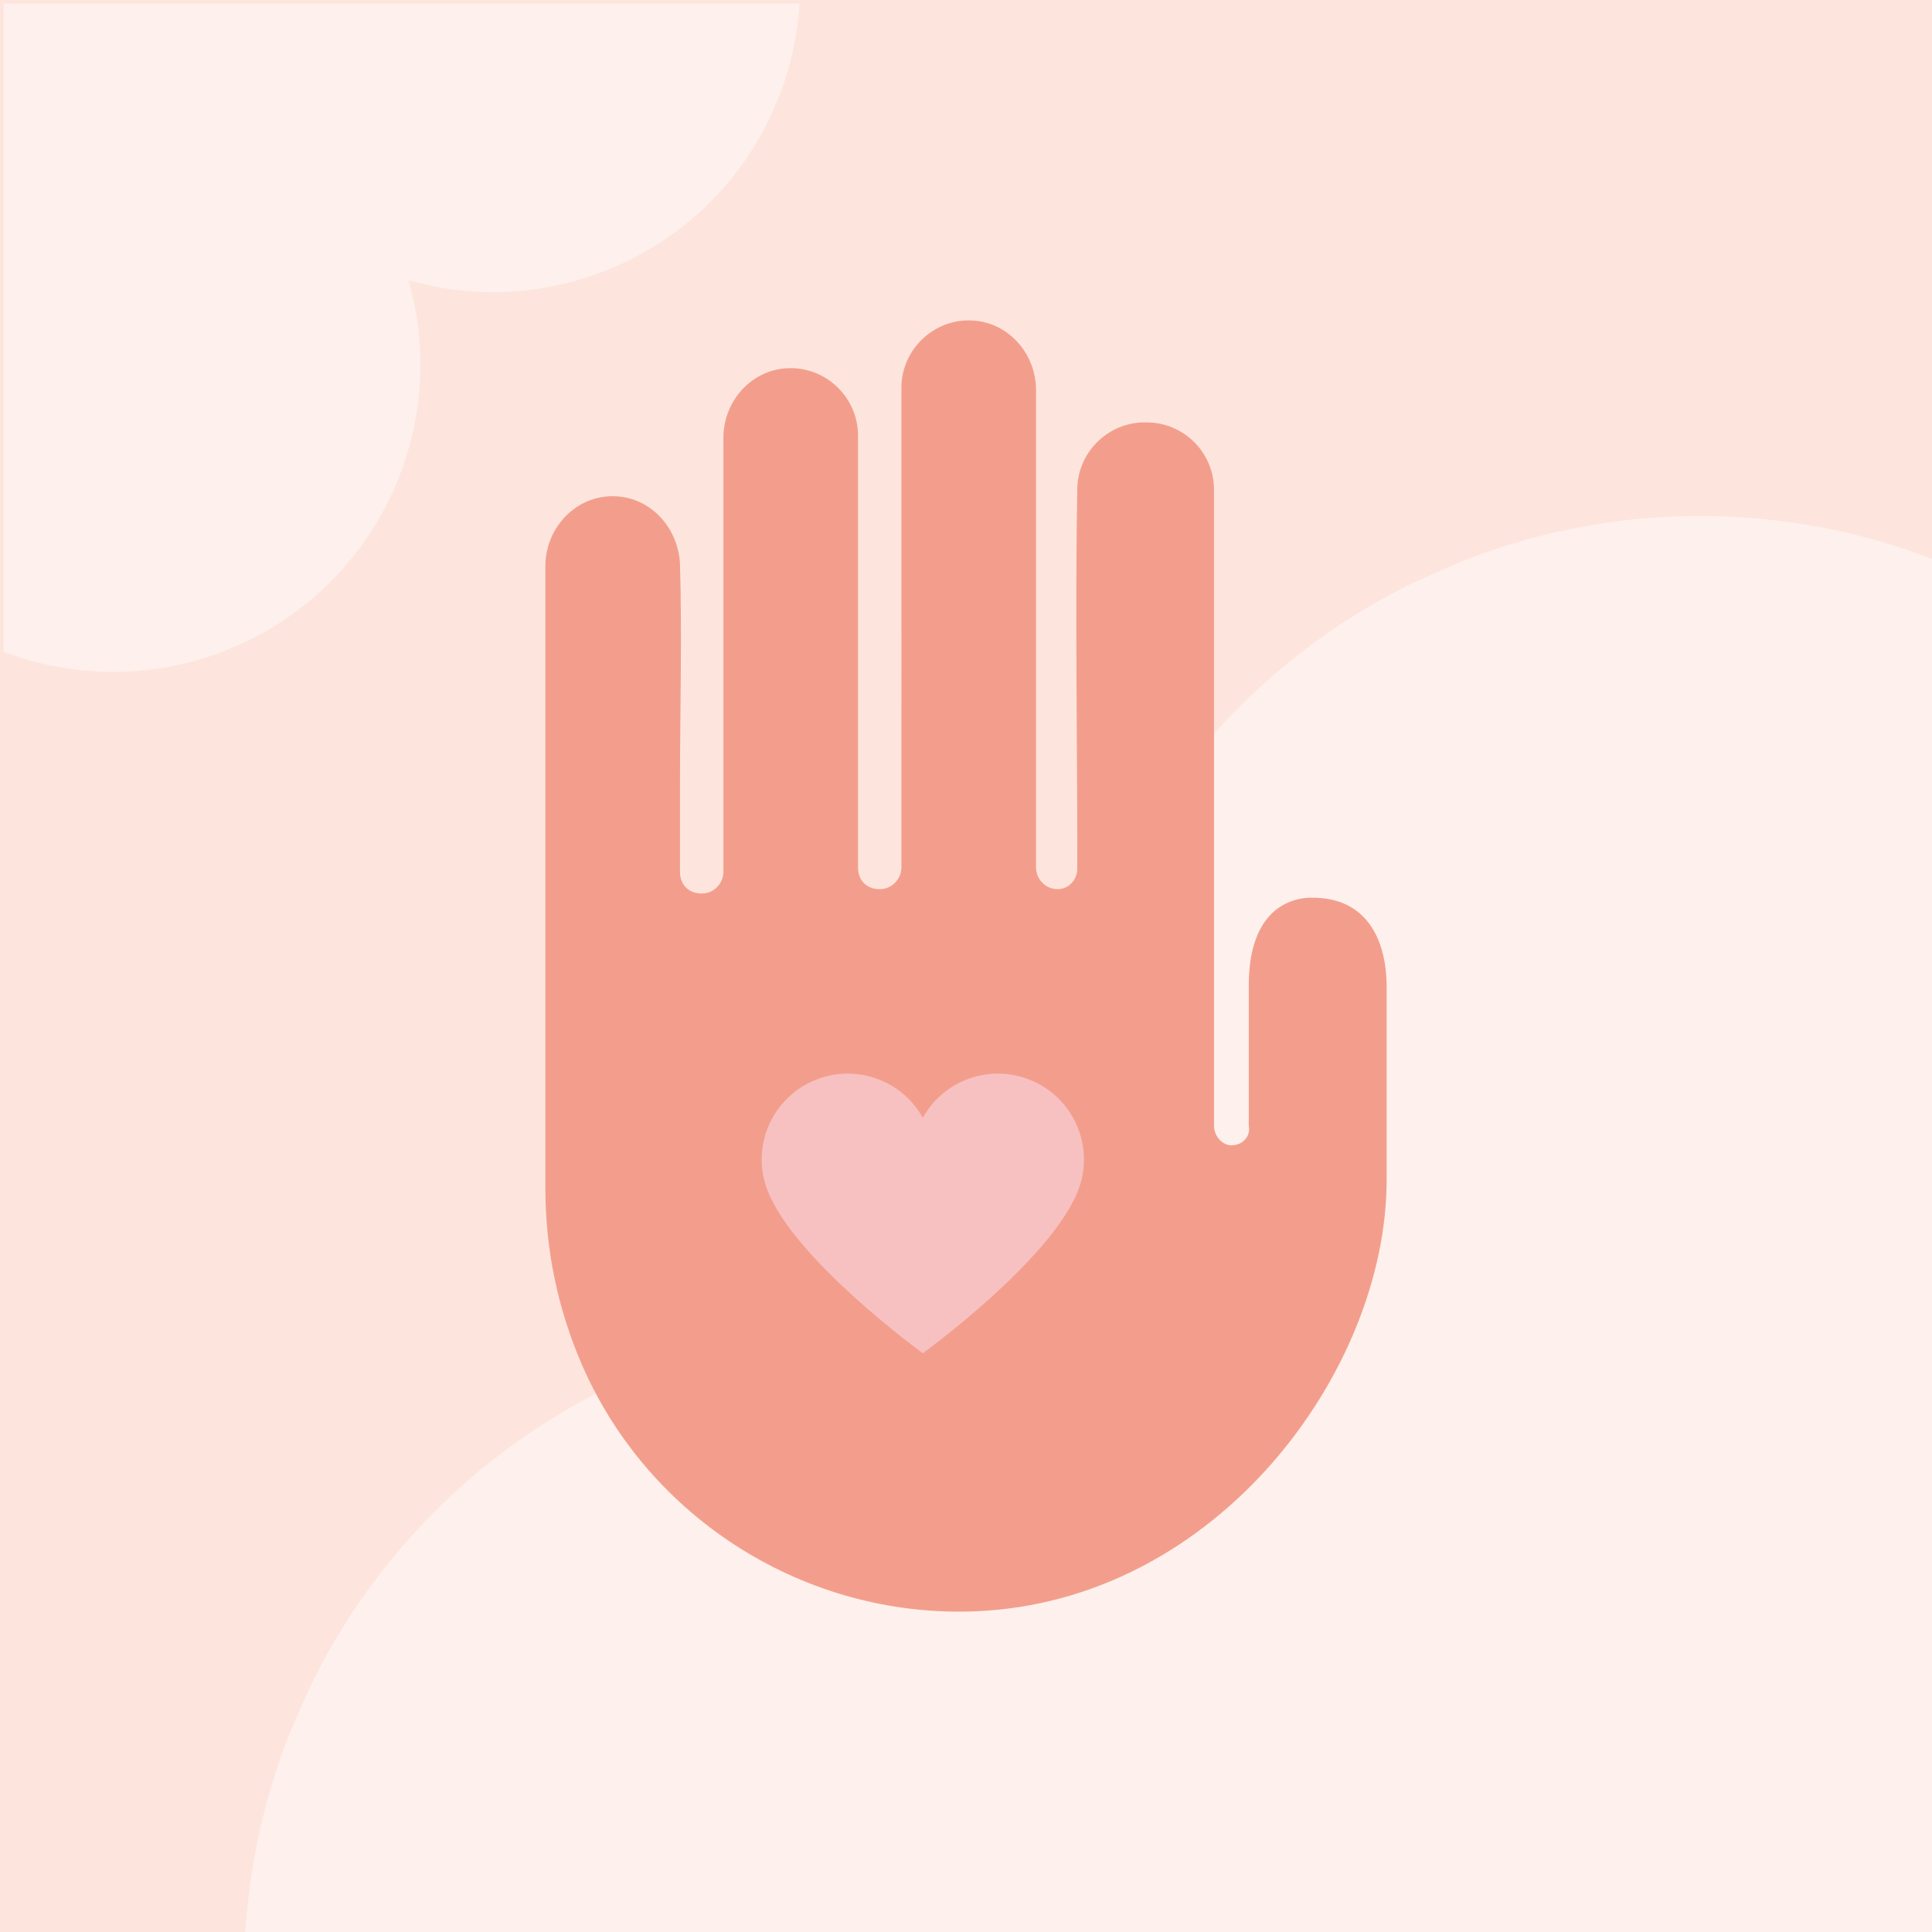
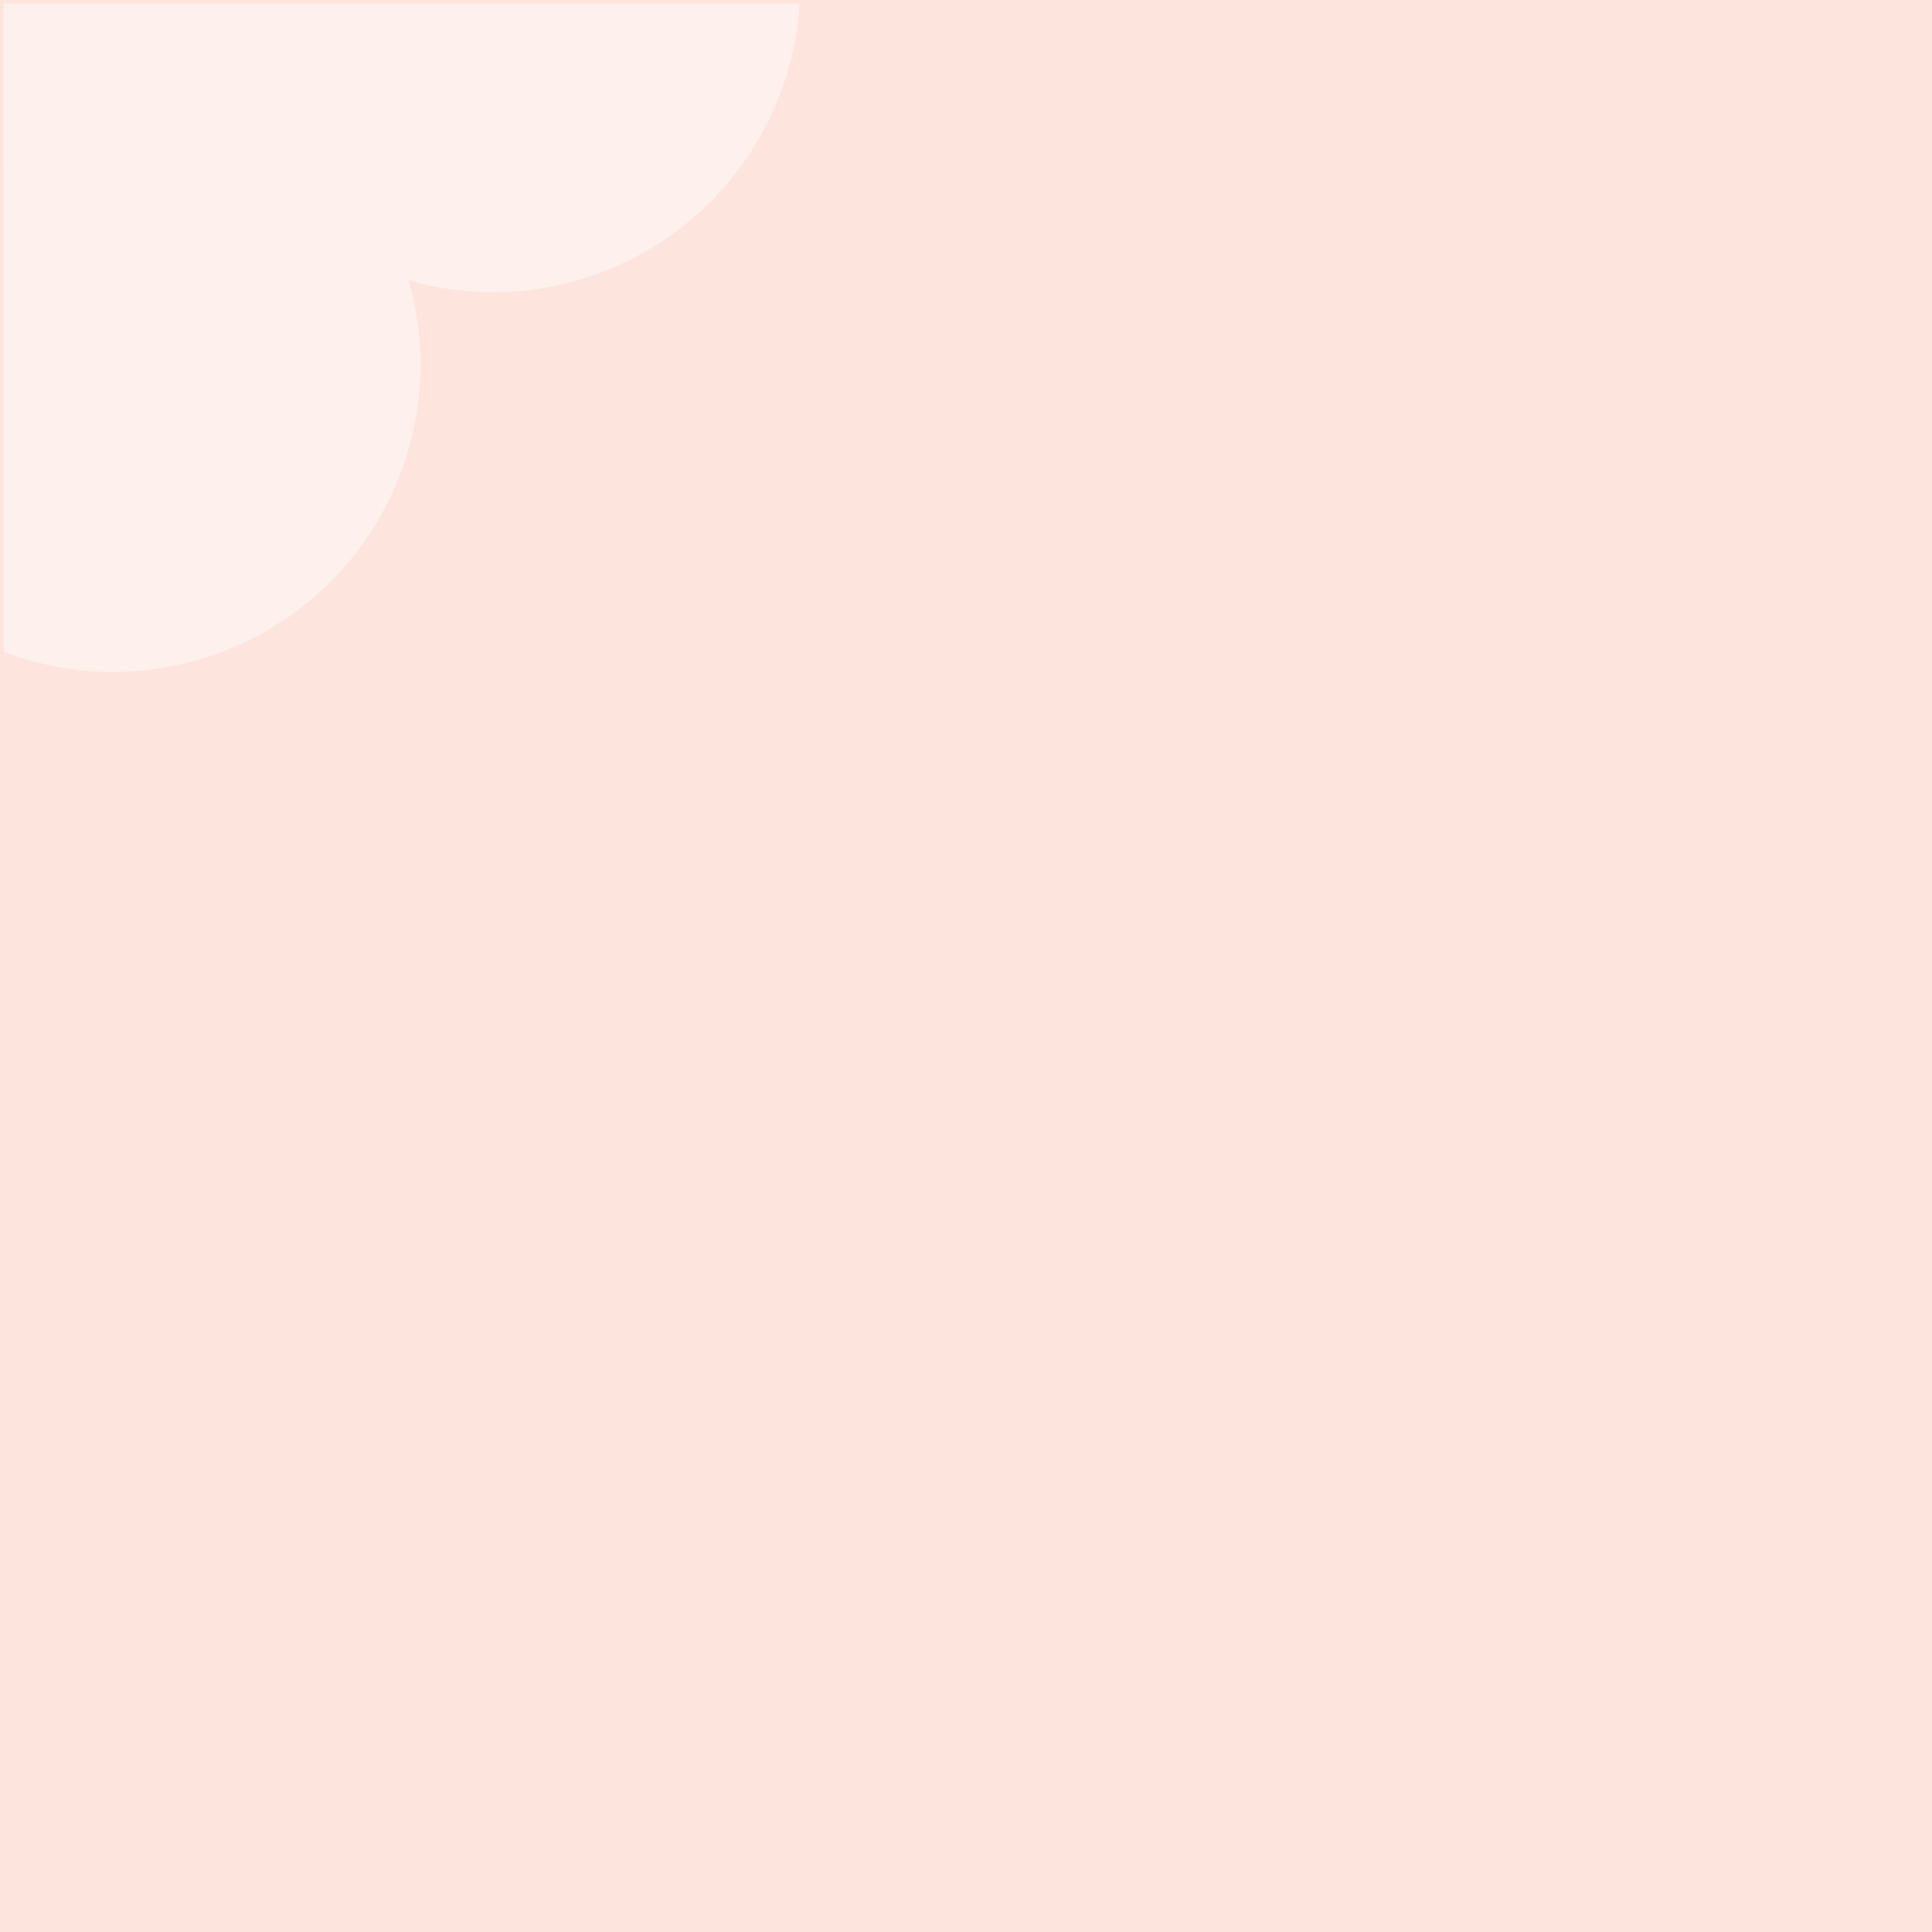
<svg xmlns="http://www.w3.org/2000/svg" viewBox="0 0 1084 1084">
  <path d="m0 0h1084v1084h-1084z" fill="#fde5dd" />
-   <path d="m1084 313.5c-81.23-30.93-173.54-33.06-260.15 0-5.82 2.22-28.81 12.36-34.37 15.16-157.7 79.3-235.15 259.88-186.72 426.59-166.71-48.43-347.29 29.02-426.59 186.72-2.8 5.56-12.93 28.55-15.16 34.37-13.48 35.32-21.09 71.59-23.31 107.67h946.3z" fill="#fef0ec" />
  <path d="m2 365.67c38.34 14.6 81.91 15.61 122.79 0 2.75-1.05 13.6-5.83 16.22-7.15 74.43-37.43 110.99-122.66 88.13-201.35 78.68 22.86 163.92-13.7 201.35-88.13 1.32-2.63 6.1-13.48 7.15-16.22 6.36-16.67 9.96-33.79 11-50.82h-446.64z" fill="#fef0ec" />
-   <path d="m778 553.71v108.41c0 106.88-94.92 236.58-231.03 241.95-94.5 3.73-182.76-51.58-220.45-138.32-13.36-30.75-20.52-64.31-20.52-98.77v-264.32-85.09c0-20.44 15.65-38.21 36.08-39.12 21.52-.95 38.19 16.46 39.44 37.72 1.21 40.2 0 82.82 0 125.46v47.5c0 7.45 5.06 12.38 12.63 12.18 6.57-.17 11.74-5.72 11.74-12.29v-243.44c0-19.58 14.38-36.82 33.86-38.82 22.42-2.31 41.66 15.56 41.66 37.56v242.39c0 7.46 5.08 12.39 12.65 12.18 6.44-.18 11.71-5.81 11.71-12.26l-.01-269.11c0-21.99 19.24-39.86 41.66-37.56 19.48 2 33.86 19.24 33.86 38.82v267.92c0 6.2 5.04 12.4 12.58 12.18 5.98-.18 10.57-5.44 10.57-11.42v-12.94c0-54.81-1.21-135.2 0-199.76 0-20.71 17.05-37.76 37.76-37.76h1.21c20.77 0 37.76 16.99 37.76 37.76v169.31 187.58c0 6.09 4.87 10.96 9.75 10.96 6.09 0 10.96-4.87 9.75-10.96v-79.17c0-25.84 9.27-44.86 29.94-48.39 1.55-.27 3.14-.39 4.71-.41 31.73-.56 42.68 23.87 42.69 50.03z" fill="#f39e8c" />
-   <path d="m579.64 606.62c-.75-.34-3.84-1.54-4.62-1.79-22.13-7.32-46.22 2.31-57.26 22.39-11.04-20.09-35.13-29.71-57.26-22.39-.78.26-3.87 1.46-4.62 1.79-23.25 10.4-34.58 37.34-25.23 61.33.01.02.02.05.03.07.02.04.03.08.05.12 15.49 39.29 87.04 91.12 87.04 91.12s71.55-51.83 87.04-91.12c.02-.04.03-.08.05-.12.01-.02.02-.05.03-.07 9.34-23.99-1.99-50.92-25.25-61.33z" fill="#f7c1c2" />
</svg>